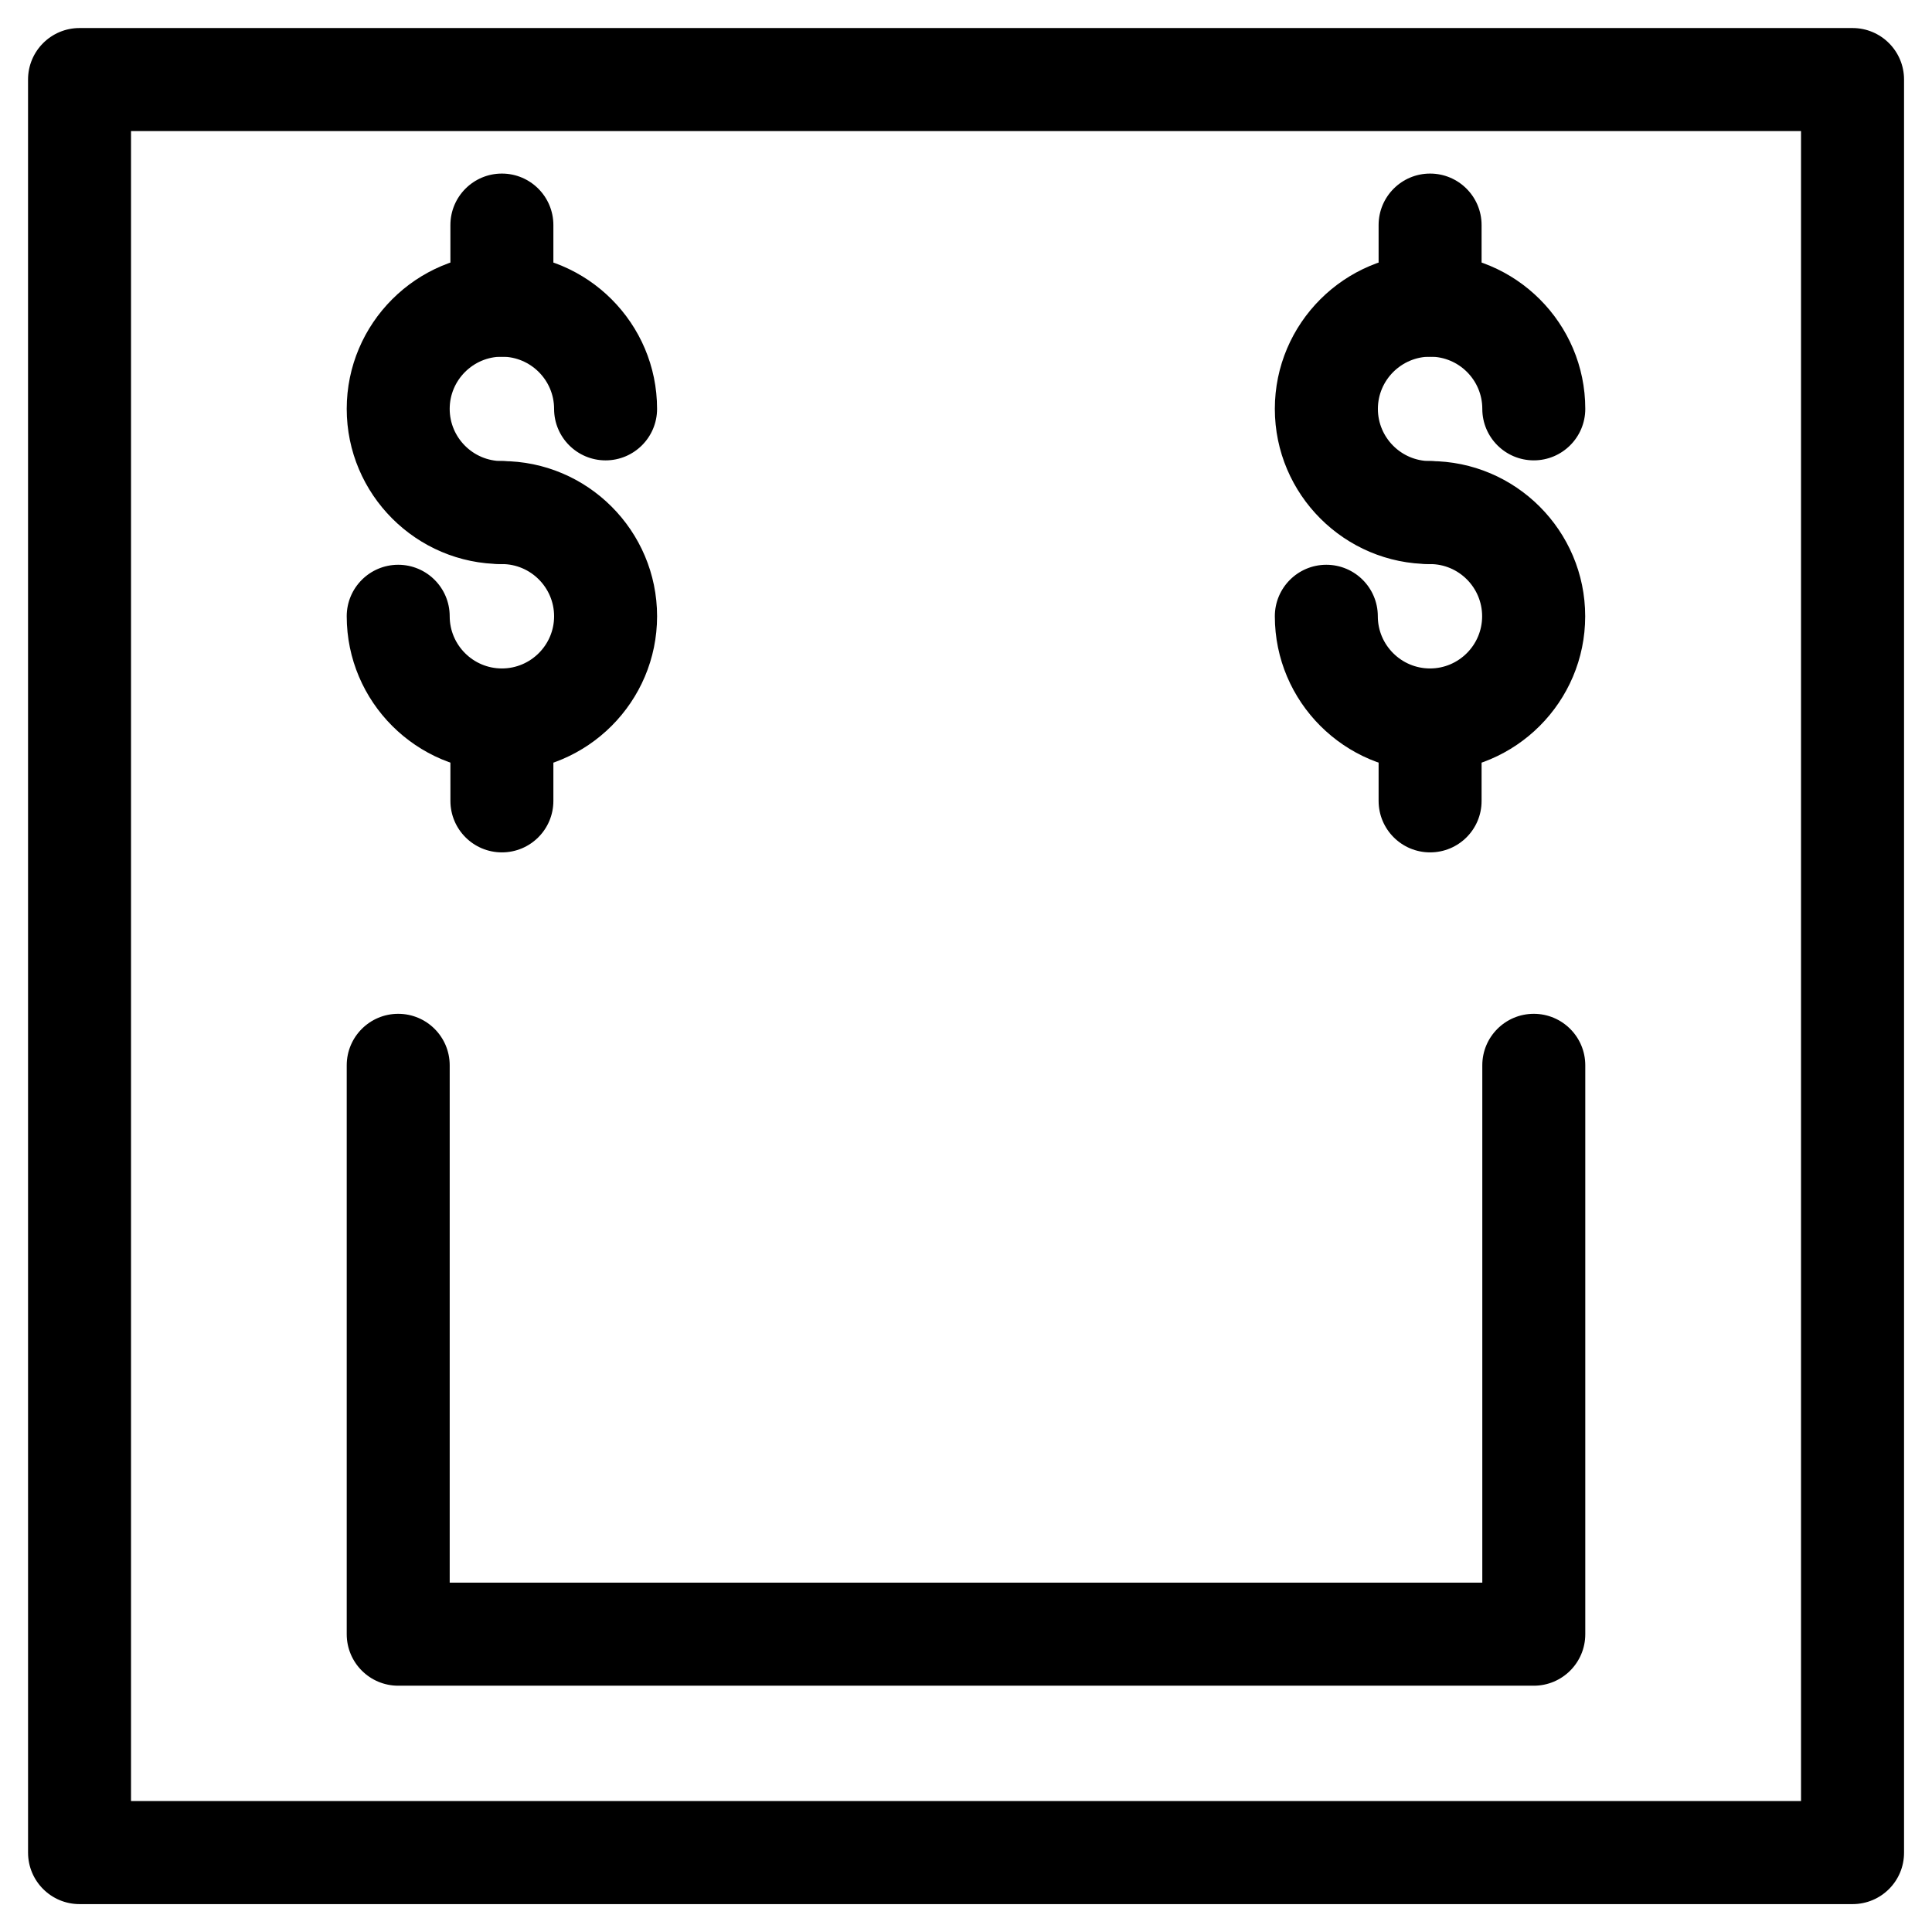
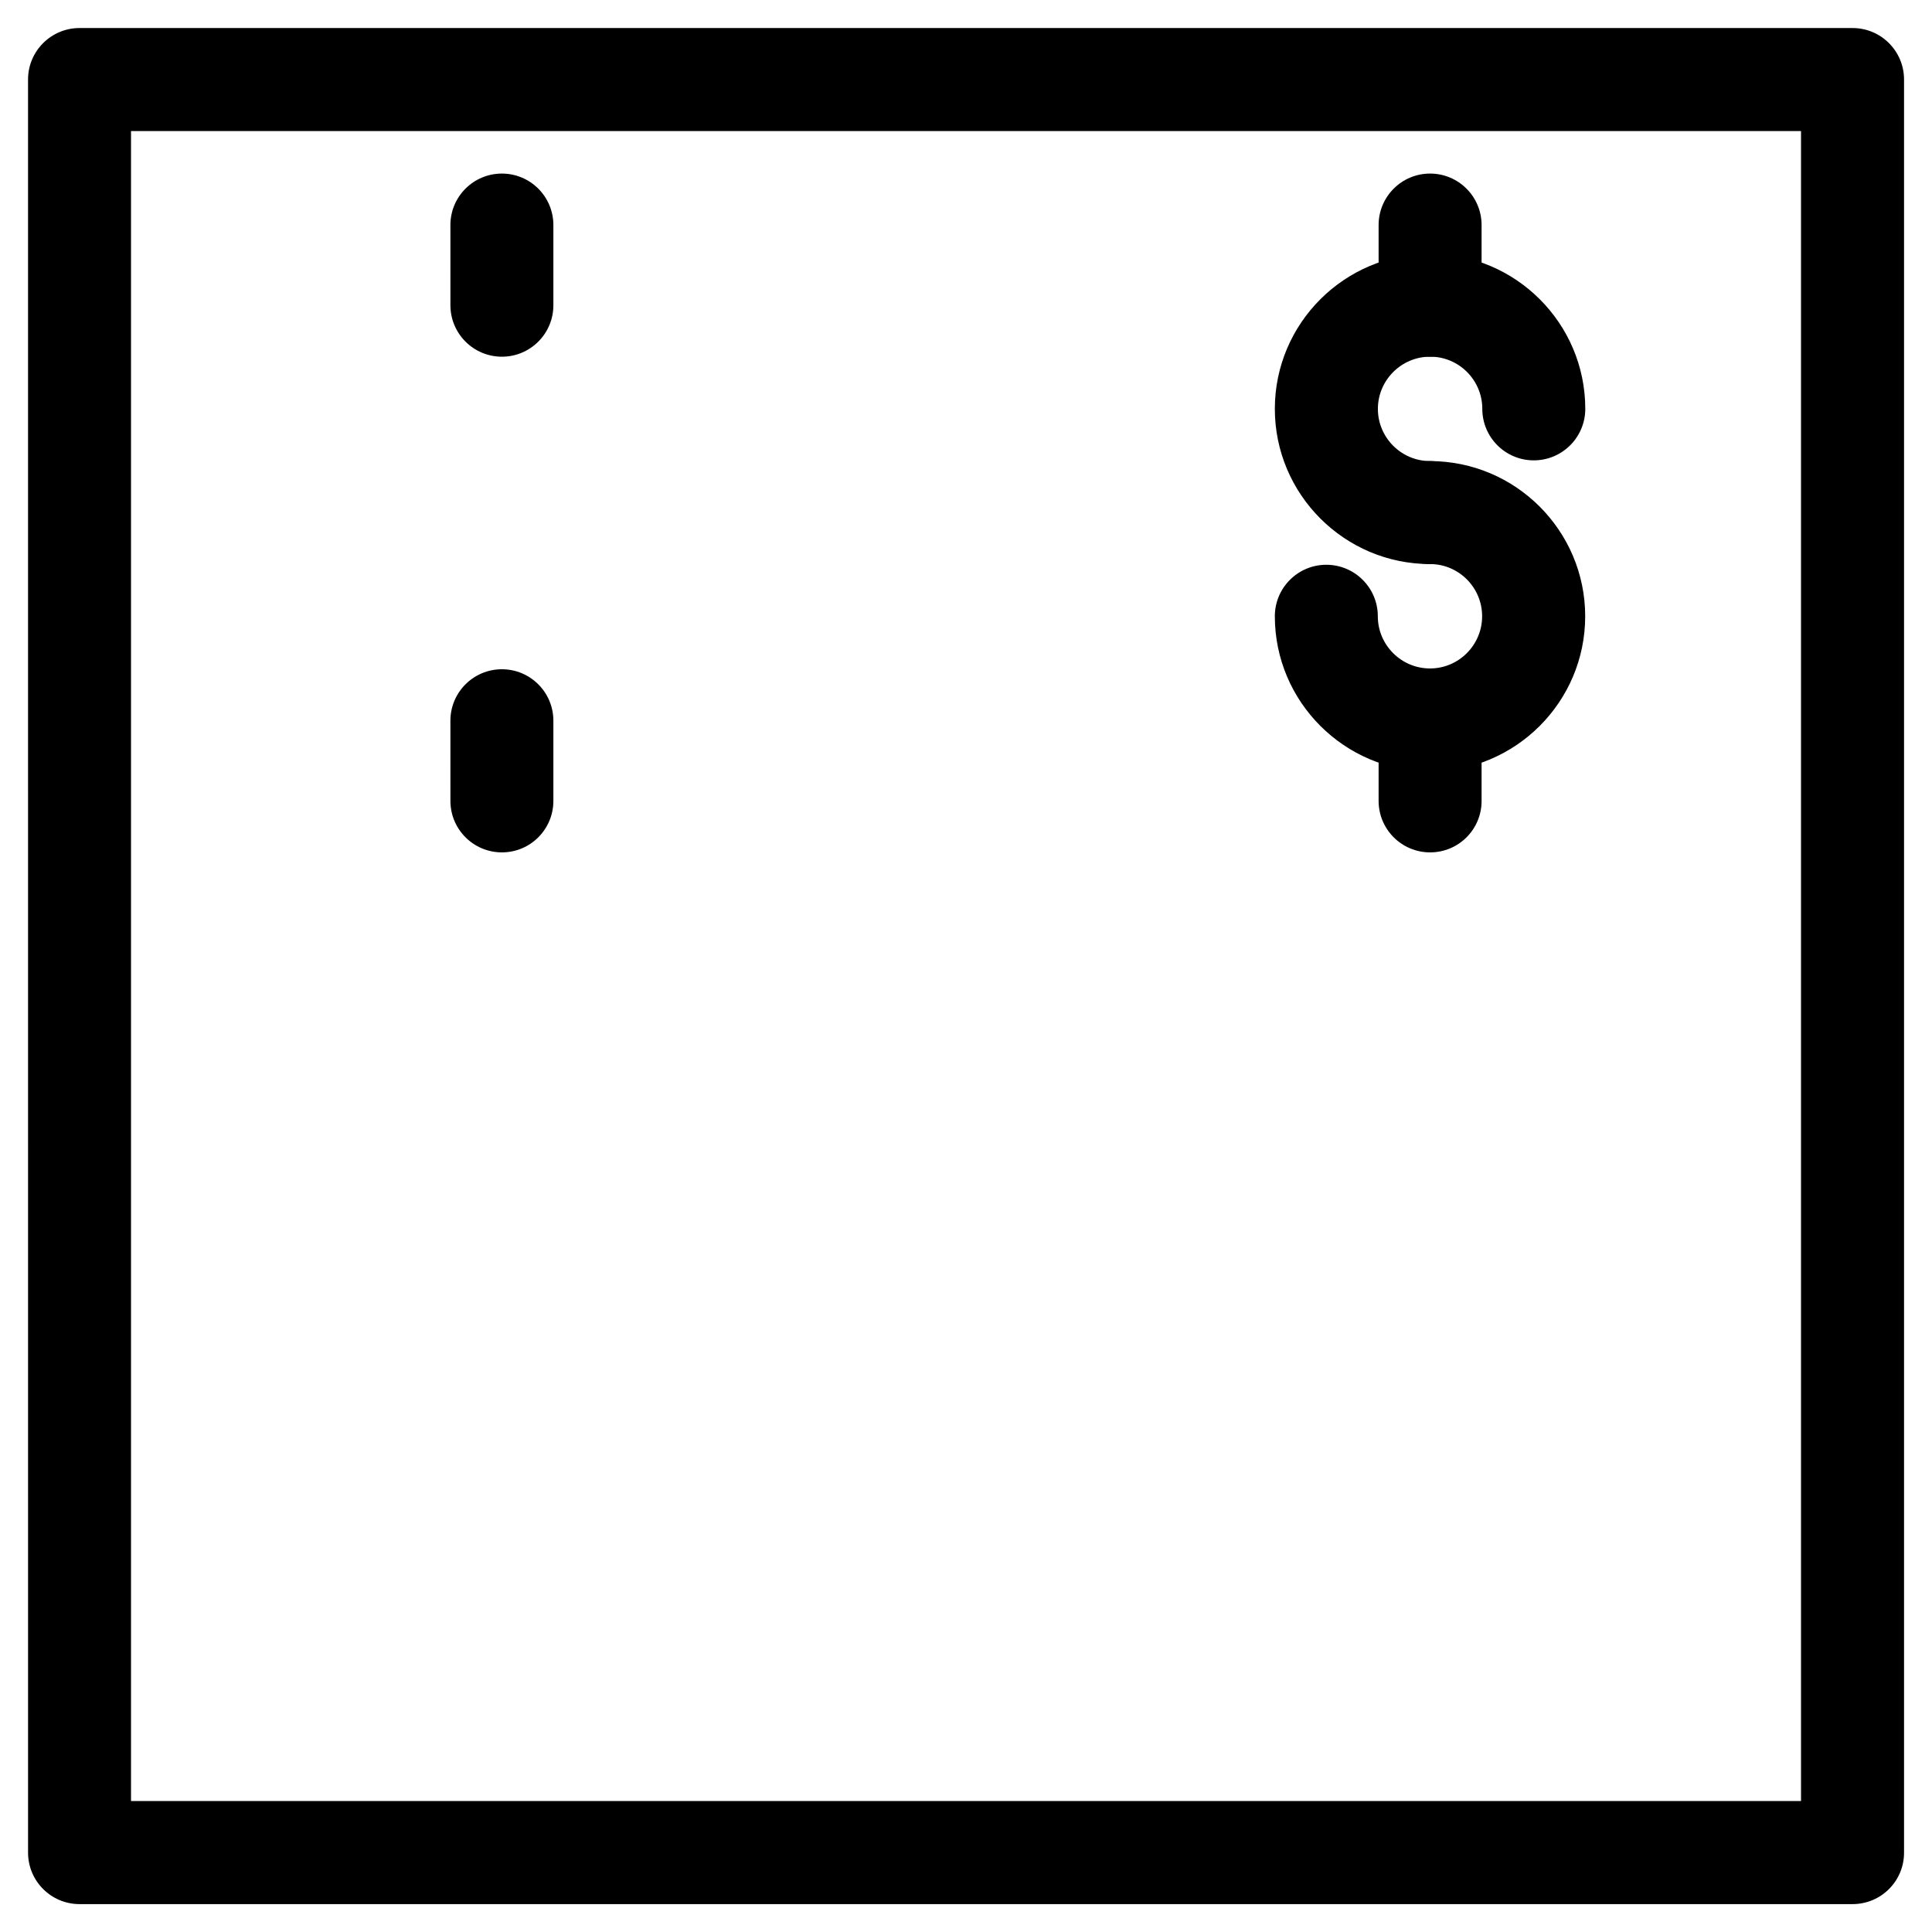
<svg xmlns="http://www.w3.org/2000/svg" fill="#000000" width="800px" height="800px" version="1.1" viewBox="144 144 512 512">
  <g>
    <path d="m634.94 648.61h-469.86c-7.535 0-13.645-6.109-13.645-13.645l-0.004-469.89c0-7.535 6.109-13.645 13.645-13.645h469.87c7.535 0 13.645 6.109 13.645 13.645v469.87c0.023 7.555-6.086 13.664-13.645 13.664zm-456.22-27.312h442.57v-442.57h-442.57z" />
-     <path d="m550.47 590.73h-300.94c-7.535 0-13.645-6.109-13.645-13.645v-150.77c0-7.535 6.109-13.645 13.645-13.645s13.645 6.109 13.645 13.645v137.1h273.65v-137.1c0-7.535 6.109-13.645 13.645-13.645s13.645 6.109 13.645 13.645v150.77c0 7.539-6.109 13.645-13.645 13.645z" />
-     <path d="m277.01 293.48c-22.672 0-41.125-18.453-41.125-41.125s18.453-41.102 41.125-41.102c22.668 0 41.121 18.434 41.121 41.105 0 7.535-6.109 13.645-13.645 13.645s-13.645-6.109-13.645-13.645c0-7.621-6.215-13.832-13.832-13.832-7.621-0.004-13.836 6.211-13.836 13.832 0 7.621 6.215 13.832 13.832 13.832 7.535 0 13.645 6.109 13.645 13.645 0.004 7.535-6.106 13.645-13.641 13.645z" />
-     <path d="m277.01 348.44c-22.672 0-41.125-18.453-41.125-41.125 0-7.535 6.109-13.645 13.645-13.645s13.645 6.109 13.645 13.645c0 7.621 6.215 13.832 13.832 13.832 7.621 0.004 13.836-6.211 13.836-13.828 0-7.621-6.215-13.836-13.832-13.836-7.535 0-13.645-6.109-13.645-13.645s6.109-13.645 13.645-13.645c22.672 0 41.125 18.453 41.125 41.125-0.004 22.668-18.457 41.121-41.125 41.121z" />
    <path d="m277.01 238.53c-7.535 0-13.645-6.109-13.645-13.645l-0.004-21.242c0-7.535 6.109-13.645 13.645-13.645s13.645 6.109 13.645 13.645v21.242c0.004 7.535-6.106 13.645-13.641 13.645z" />
    <path d="m277.01 369.89c-7.535 0-13.645-6.109-13.645-13.645l-0.004-21.242c0-7.535 6.109-13.645 13.645-13.645s13.645 6.109 13.645 13.645v21.242c0.004 7.539-6.106 13.645-13.641 13.645z" />
    <path d="m522.99 293.48c-22.672 0-41.145-18.453-41.145-41.125s18.473-41.102 41.145-41.102c22.672 0 41.125 18.43 41.125 41.102 0 7.535-6.109 13.645-13.645 13.645s-13.645-6.109-13.645-13.645c0-7.621-6.191-13.832-13.812-13.832-7.625 0-13.859 6.215-13.859 13.836 0 7.621 6.215 13.832 13.832 13.832 7.535 0 13.645 6.109 13.645 13.645 0.004 7.535-6.086 13.645-13.641 13.645z" />
    <path d="m522.99 348.44c-22.672 0-41.145-18.453-41.145-41.125 0-7.535 6.109-13.645 13.645-13.645 7.535 0 13.645 6.109 13.645 13.645 0 7.621 6.215 13.832 13.832 13.832 7.621 0 13.812-6.215 13.812-13.832 0-7.621-6.191-13.832-13.812-13.832-7.535 0-13.645-6.109-13.645-13.645s6.109-13.645 13.645-13.645c22.672 0 41.125 18.453 41.125 41.125 0 22.668-18.43 41.121-41.102 41.121z" />
    <path d="m522.99 238.53c-7.535 0-13.645-6.109-13.645-13.645v-21.242c0-7.535 6.109-13.645 13.645-13.645 7.535 0 13.645 6.109 13.645 13.645v21.242c0.02 7.535-6.09 13.645-13.645 13.645z" />
    <path d="m522.99 369.89c-7.535 0-13.645-6.109-13.645-13.645v-21.242c0-7.535 6.109-13.645 13.645-13.645 7.535 0 13.645 6.109 13.645 13.645v21.242c0.02 7.539-6.09 13.645-13.645 13.645z" />
  </g>
</svg>